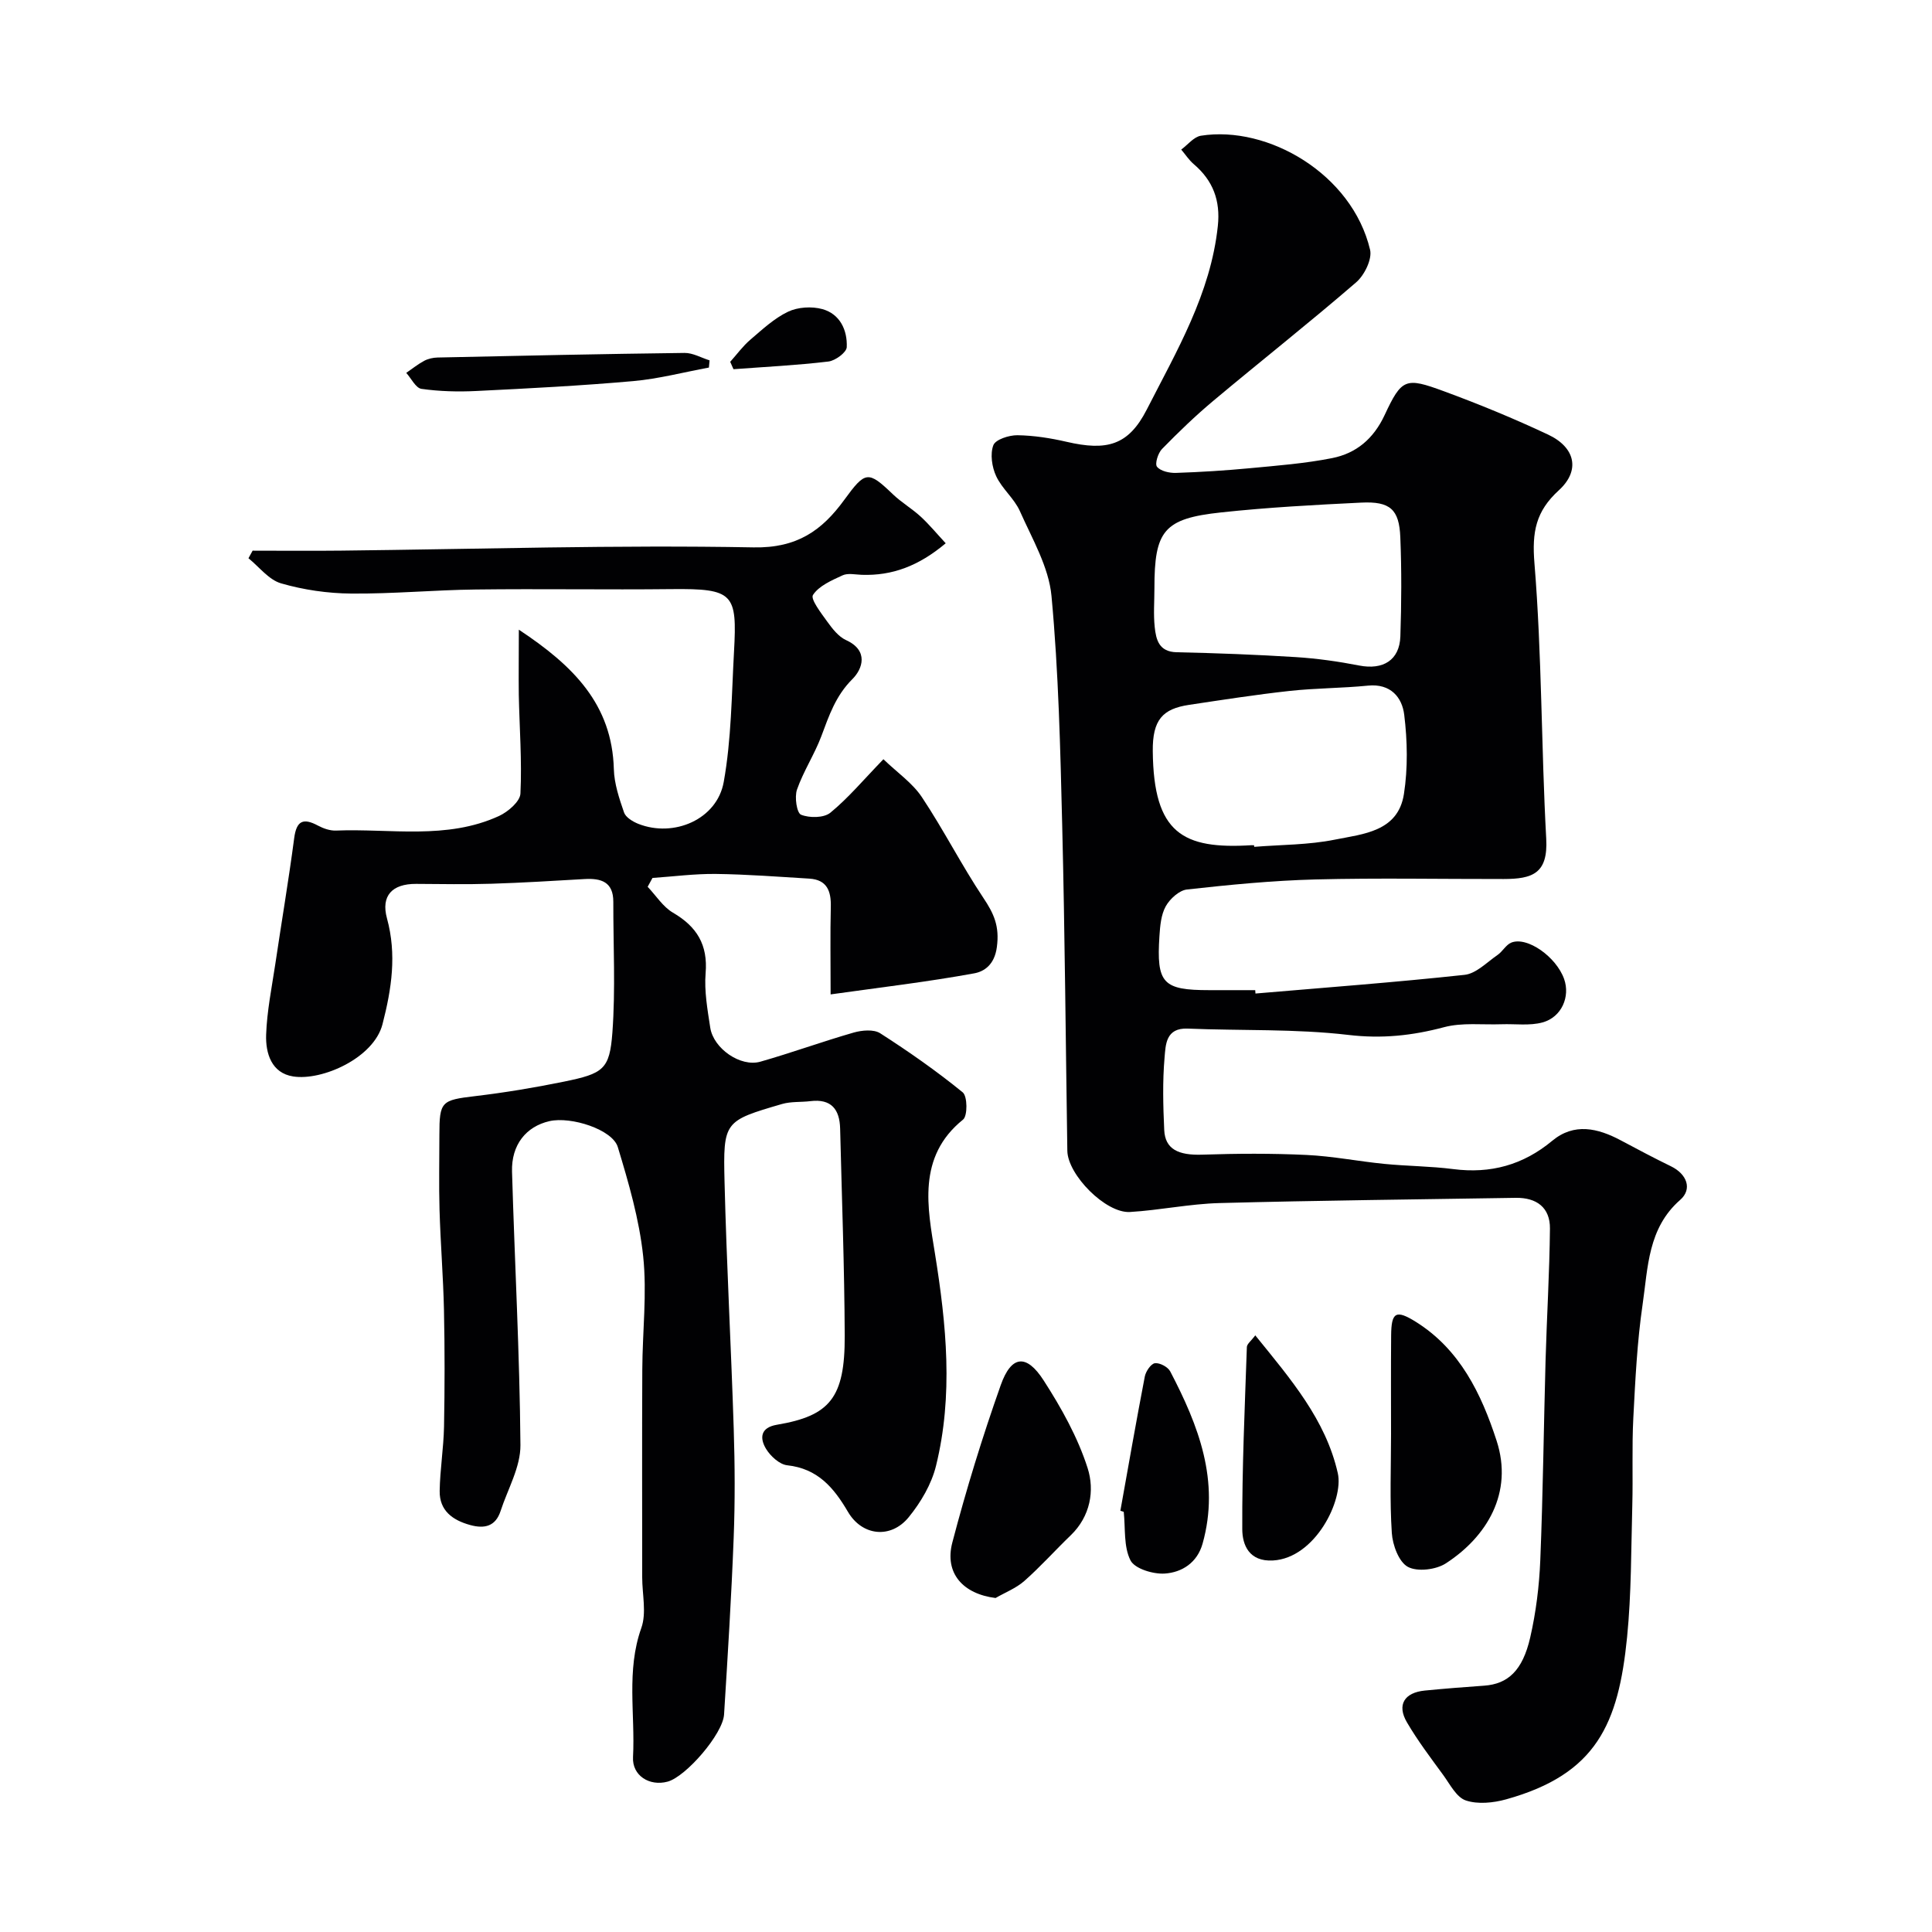
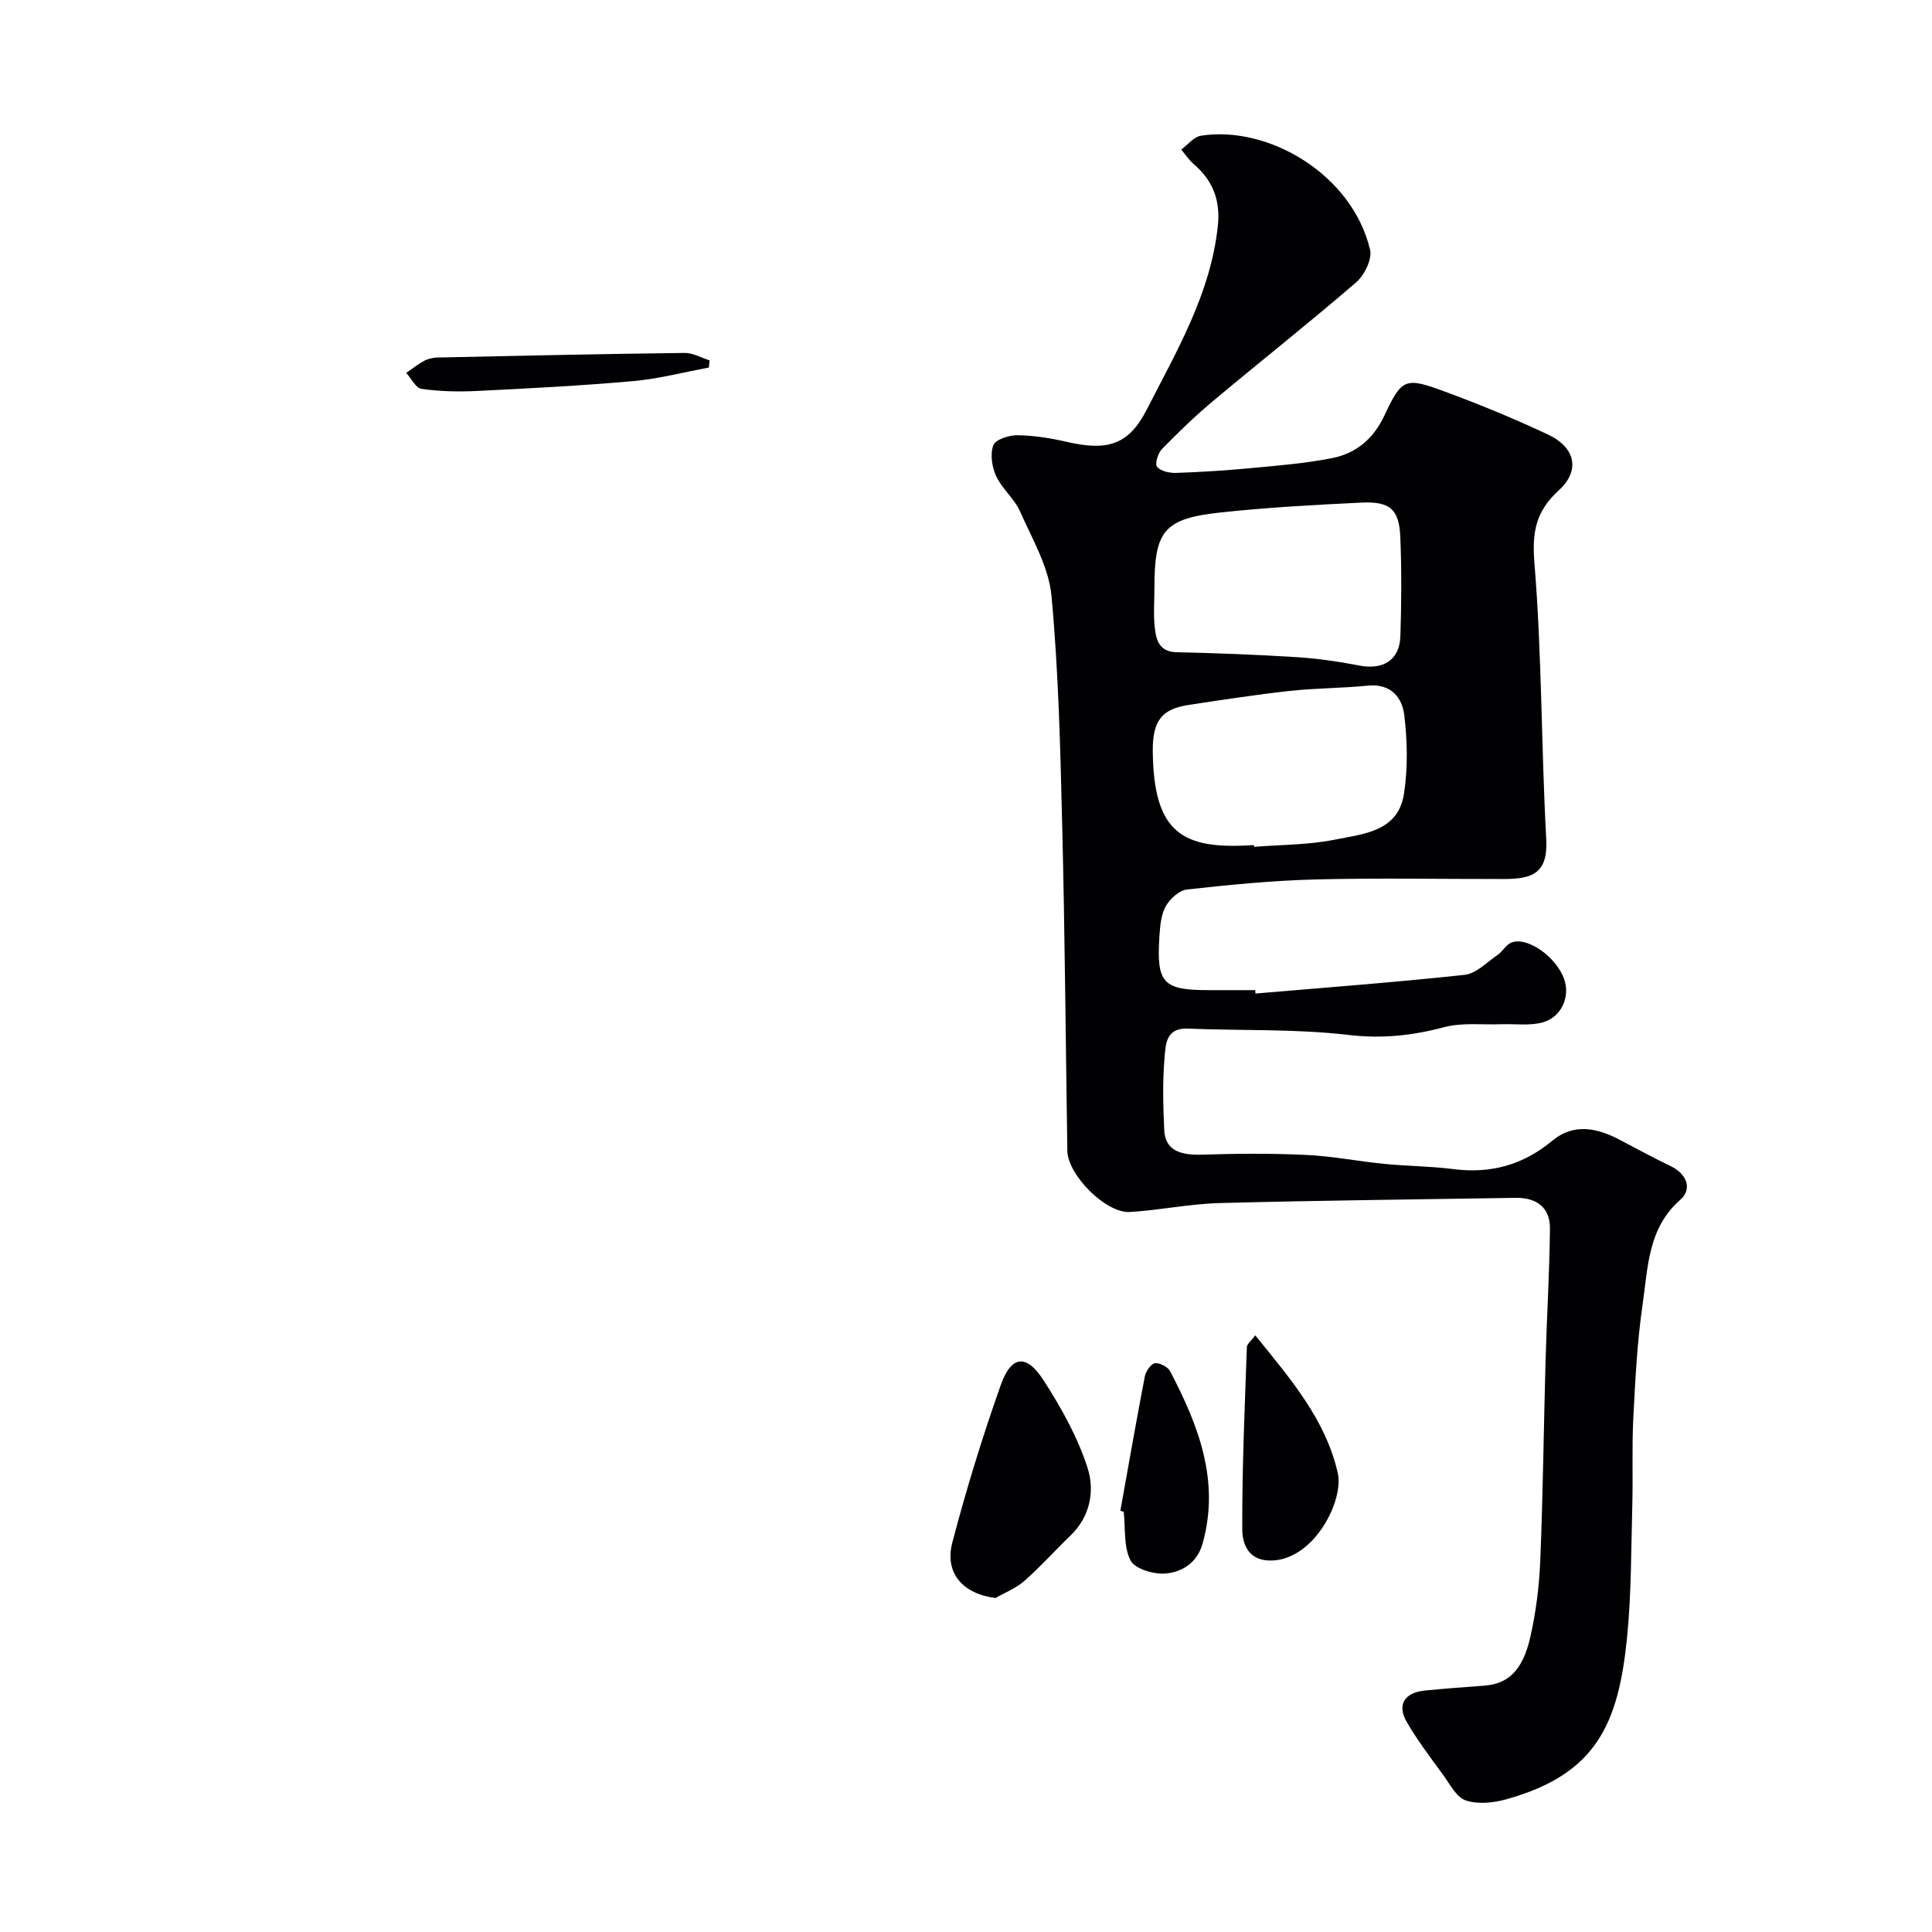
<svg xmlns="http://www.w3.org/2000/svg" enable-background="new 0 0 400 400" viewBox="0 0 400 400">
  <g fill="#010103">
    <path d="m259.93 205.7c14.44-1.24 28.9-2.31 43.3-3.87 2.39-.26 4.6-2.59 6.8-4.1 1.06-.72 1.76-2.13 2.88-2.58 3.29-1.3 9.29 2.95 10.92 7.53 1.3 3.65-.5 7.91-4.46 9-2.66.73-5.65.28-8.49.38-3.98.14-8.15-.39-11.91.61-6.58 1.75-12.86 2.42-19.8 1.6-10.99-1.29-22.17-.85-33.27-1.31-4.57-.19-4.56 3.38-4.79 6-.43 4.96-.3 9.99-.07 14.98.18 3.98 2.9 5.29 7.9 5.12 7.18-.24 14.38-.28 21.55.06 5.39.25 10.73 1.32 16.11 1.85 4.75.47 9.56.47 14.29 1.08 7.73.99 14.45-.85 20.48-5.86 4.55-3.78 9.43-2.63 14.2-.09 3.44 1.83 6.87 3.66 10.37 5.36 3.3 1.6 4.51 4.71 1.91 6.98-6.68 5.85-6.65 13.98-7.76 21.59-1.14 7.78-1.52 15.7-1.93 23.57-.31 6.02-.05 12.06-.21 18.08-.25 9.1-.18 18.25-1.08 27.29-1.79 17.92-6.31 28.36-25.06 33.57-2.64.73-5.85 1.06-8.34.22-1.94-.66-3.27-3.35-4.68-5.28-2.6-3.56-5.28-7.09-7.5-10.89-2.12-3.61-.55-6.16 3.71-6.58 4.09-.4 8.19-.72 12.29-1.01 4.88-.35 7.94-3.08 9.52-9.96 1.2-5.23 1.87-10.65 2.09-16.02.56-13.76.71-27.53 1.09-41.29.26-9.13.82-18.25.91-27.37.04-4.35-2.76-6.43-7.09-6.36-20.43.33-40.86.54-61.29 1.08-6.2.16-12.37 1.48-18.57 1.85-5.02.3-12.89-7.69-12.97-12.67-.34-22.43-.51-44.86-1.06-67.29-.39-15.87-.75-31.79-2.22-47.58-.56-6.01-4-11.83-6.54-17.56-1.17-2.63-3.71-4.64-4.92-7.26-.87-1.88-1.27-4.56-.58-6.39.45-1.19 3.25-2.09 4.98-2.07 3.4.05 6.85.59 10.18 1.36 8.33 1.93 12.8.77 16.6-6.66 6.19-12.13 13.24-24.01 14.72-38.03.56-5.26-1-9.4-4.98-12.79-1-.85-1.74-2.01-2.6-3.02 1.35-.99 2.6-2.63 4.07-2.87 13.89-2.19 31.31 7.93 35.03 23.61.46 1.96-1.18 5.28-2.89 6.75-9.68 8.36-19.74 16.29-29.55 24.51-3.73 3.12-7.24 6.51-10.64 9.99-.83.85-1.52 3.09-1.03 3.68.74.91 2.57 1.31 3.91 1.27 5.1-.17 10.21-.49 15.29-.97 5.7-.54 11.44-.98 17.04-2.09 4.98-.99 8.56-3.96 10.87-8.89 3.56-7.63 4.34-7.88 12.25-4.97 7.32 2.69 14.55 5.67 21.61 8.99 5.65 2.66 6.71 7.43 2.22 11.53-4.78 4.36-5.58 8.62-5.05 15.1 1.55 18.95 1.4 38.03 2.44 57.04.4 7.24-2.89 8.33-8.81 8.34-13 .02-26-.24-38.99.09-8.88.23-17.75 1.1-26.58 2.08-1.61.18-3.53 1.93-4.39 3.47-.98 1.75-1.17 4.06-1.31 6.15-.64 9.82.7 11.22 10.33 11.22h9.5c.01.23.03.46.05.7zm-20.92-83.86c0 2.66-.22 5.34.06 7.97s.87 5.15 4.55 5.23c8.25.18 16.5.49 24.73 1.01 4.38.28 8.76.9 13.06 1.74 4.94.96 8.35-1.1 8.52-6.03.23-6.84.27-13.69-.01-20.53-.23-5.79-2.12-7.46-8.09-7.17-9.68.47-19.37.99-29.01 2.03-11.88 1.27-13.82 3.76-13.81 15.75zm20.63 53.16c.01.11.02.22.03.33 5.57-.45 11.25-.39 16.69-1.49 5.86-1.18 13.1-1.64 14.31-9.46.83-5.35.72-10.99.06-16.39-.44-3.61-2.81-6.5-7.48-6.04-5.4.54-10.86.51-16.25 1.1-6.95.76-13.87 1.84-20.8 2.88-5.48.82-7.6 3.08-7.53 9.6.17 17.03 6.23 20.34 20.46 19.46.18 0 .35.01.51.01z" />
-     <path d="m107.42 130.37c11.31 7.47 19.3 15.48 19.67 28.86.08 3.02 1.11 6.08 2.11 8.98.35 1.02 1.81 1.9 2.96 2.36 7.34 2.9 16.29-.91 17.68-8.67 1.59-8.84 1.63-17.98 2.13-27 .66-12-.06-13.07-12.97-12.93-13.5.15-27-.09-40.5.08-8.6.1-17.21.92-25.8.84-4.86-.04-9.84-.76-14.5-2.11-2.54-.73-4.53-3.4-6.76-5.2.29-.52.57-1.05.86-1.57 6.15 0 12.3.06 18.44-.01 28.43-.31 56.87-1.2 85.28-.67 9.01.17 14.16-3.5 18.77-9.83 4.39-6.02 4.93-6.09 10.09-1.15 1.77 1.69 3.95 2.96 5.75 4.62 1.81 1.67 3.38 3.59 5.17 5.51-5.61 4.71-11.09 6.75-17.4 6.53-1.33-.05-2.86-.4-3.96.11-2.25 1.04-4.89 2.17-6.12 4.06-.56.86 1.69 3.76 2.96 5.53 1.06 1.47 2.33 3.11 3.89 3.82 4.74 2.16 3.42 5.97 1.31 8.07-3.47 3.45-4.83 7.55-6.43 11.82-1.42 3.78-3.71 7.25-5.04 11.05-.54 1.55-.05 4.85.84 5.21 1.74.7 4.73.68 6.07-.42 3.71-3.04 6.84-6.79 10.98-11.07 2.85 2.75 6 4.9 7.96 7.84 4.51 6.77 8.21 14.09 12.73 20.86 2.19 3.27 3.38 5.87 2.8 10.19-.49 3.7-2.66 5.07-4.69 5.44-9.61 1.76-19.33 2.9-29.73 4.36 0-6.9-.1-12.51.04-18.12.08-3.27-.78-5.62-4.44-5.85-6.45-.39-12.9-.89-19.36-.97-4.37-.05-8.75.53-13.12.83-.33.61-.66 1.22-1 1.83 1.73 1.82 3.16 4.14 5.24 5.36 4.95 2.89 7.25 6.64 6.76 12.53-.3 3.71.39 7.55.96 11.28.67 4.33 6.28 8.21 10.38 7.04 6.49-1.85 12.84-4.17 19.32-6.03 1.71-.49 4.16-.71 5.49.15 5.89 3.78 11.66 7.81 17.08 12.23.99.8 1.03 4.87.07 5.64-9.59 7.71-7.32 18.39-5.82 27.71 2.38 14.8 3.82 29.36.22 43.98-.93 3.8-3.15 7.56-5.65 10.63-3.68 4.52-9.63 3.92-12.58-1.11-2.95-5.04-6.27-8.95-12.57-9.64-1.59-.17-3.45-1.87-4.37-3.37-1.36-2.23-1.22-4.44 2.23-5.02 10.95-1.85 14.09-5.54 14.04-18.43-.06-14.3-.6-28.59-.95-42.89-.1-3.98-1.83-6.21-6.15-5.68-1.95.24-4.01.05-5.87.59-11.98 3.51-12.22 3.56-11.91 16.17.42 17.03 1.36 34.04 1.9 51.07.24 7.52.28 15.05-.01 22.57-.47 12.21-1.23 24.4-1.99 36.59-.25 4.04-7.89 12.87-11.69 13.9-3.73 1.01-7.37-1.23-7.16-5.09.47-8.9-1.43-17.89 1.72-26.73 1.11-3.12.18-6.97.18-10.49 0-14.33-.05-28.66.02-43 .03-7.84 1-15.75.18-23.49-.81-7.64-3.01-15.19-5.25-22.58-1.1-3.64-9.68-6.39-14.15-5.37-4.85 1.11-7.91 4.91-7.75 10.46.55 18.87 1.59 37.74 1.74 56.61.04 4.54-2.63 9.11-4.11 13.65-1.04 3.18-3.32 3.72-6.3 2.9-3.66-1.01-6.37-2.99-6.31-7.05.07-4.44.81-8.86.9-13.3.15-8.03.16-16.07-.01-24.1-.15-6.94-.72-13.87-.92-20.81-.15-5.16-.03-10.33-.03-15.5 0-6.97.43-7.21 7.4-8.04 6.15-.73 12.28-1.75 18.35-2.99 8.21-1.68 9.5-2.52 10.07-10.19.66-8.97.17-18.03.19-27.05.01-4.15-2.55-4.91-5.97-4.71-6.43.37-12.85.77-19.28.97-5.19.16-10.39.06-15.58.03-4.97-.03-7.31 2.47-6.03 7.14 2.04 7.47.97 14.56-.93 21.92-1.8 6.99-12.49 11.74-18.48 10.81-4.52-.7-5.74-4.82-5.61-8.65.17-4.87 1.16-9.73 1.89-14.57 1.29-8.71 2.77-17.4 3.92-26.13.48-3.65 1.9-4.21 4.94-2.58 1.11.59 2.48 1.07 3.71 1.02 11.31-.45 22.92 1.96 33.76-3.02 1.86-.86 4.35-2.99 4.43-4.64.33-6.79-.2-13.62-.34-20.43-.05-4.06.01-8.11.01-13.5z" />
    <path d="m206.12 330.85c-6.73-.84-10.62-5.12-8.95-11.49 2.88-10.99 6.23-21.88 10.02-32.58 2.19-6.19 5.31-6.53 8.88-.99 3.66 5.68 7.07 11.78 9.11 18.16 1.48 4.62.59 9.98-3.5 13.92-3.24 3.12-6.25 6.49-9.61 9.46-1.71 1.5-3.96 2.37-5.95 3.52z" />
-     <path d="m288 296.94c0-6.82-.04-13.63.02-20.45.04-4.78.95-5.42 5.11-2.82 9.13 5.7 13.57 14.92 16.72 24.6 3.52 10.8-2.02 19.9-10.49 25.4-2.04 1.33-5.9 1.8-7.88.73-1.87-1.02-3.16-4.52-3.32-7.02-.45-6.79-.16-13.62-.16-20.44z" />
    <path d="m259.89 276.47c7.36 9.09 14.59 17.47 17.09 28.55 1.25 5.53-4.67 17.57-13.42 18.06-4.98.28-6.34-3.25-6.36-6.44-.06-12.59.52-25.18.95-37.76.03-.64.88-1.25 1.74-2.41z" />
    <path d="m231.96 312.79c1.66-9.27 3.28-18.55 5.06-27.8.21-1.07 1.27-2.64 2.09-2.75 1-.13 2.7.77 3.18 1.71 5.84 11.18 10.34 22.67 6.69 35.65-1.11 3.95-4.28 5.96-7.85 6.19-2.39.15-6.2-1-7.08-2.74-1.44-2.85-1.03-6.64-1.39-10.04-.23-.08-.46-.15-.7-.22z" />
    <path d="m146.77 76.1c-5.21.96-10.38 2.33-15.63 2.8-10.81.96-21.65 1.52-32.49 2.05-3.79.19-7.64.09-11.39-.44-1.18-.17-2.11-2.15-3.15-3.31 1.23-.84 2.39-1.79 3.7-2.49.82-.44 1.85-.67 2.79-.69 17.04-.37 34.09-.74 51.13-.95 1.72-.02 3.45 1 5.18 1.54-.05.5-.09 1-.14 1.49z" />
-     <path d="m151.18 74.91c1.38-1.54 2.61-3.24 4.16-4.57 2.47-2.11 4.94-4.43 7.81-5.8 2.03-.97 4.92-1.15 7.12-.54 3.64 1.01 5.19 4.35 5.04 7.88-.05 1.09-2.37 2.8-3.8 2.97-6.52.78-13.09 1.1-19.65 1.59-.23-.51-.45-1.02-.68-1.53z" />
  </g>
</svg>